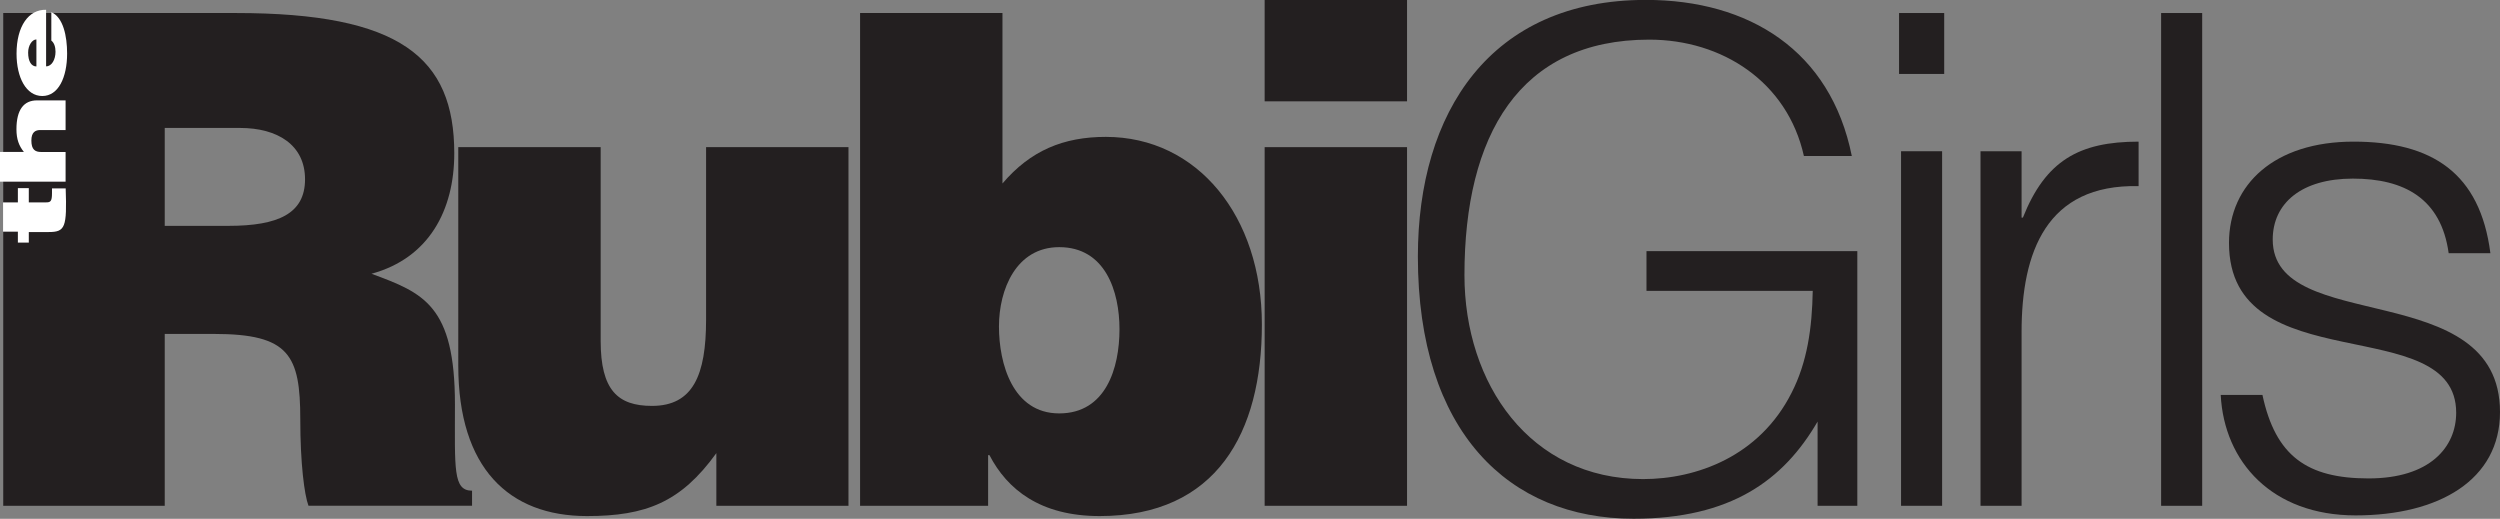
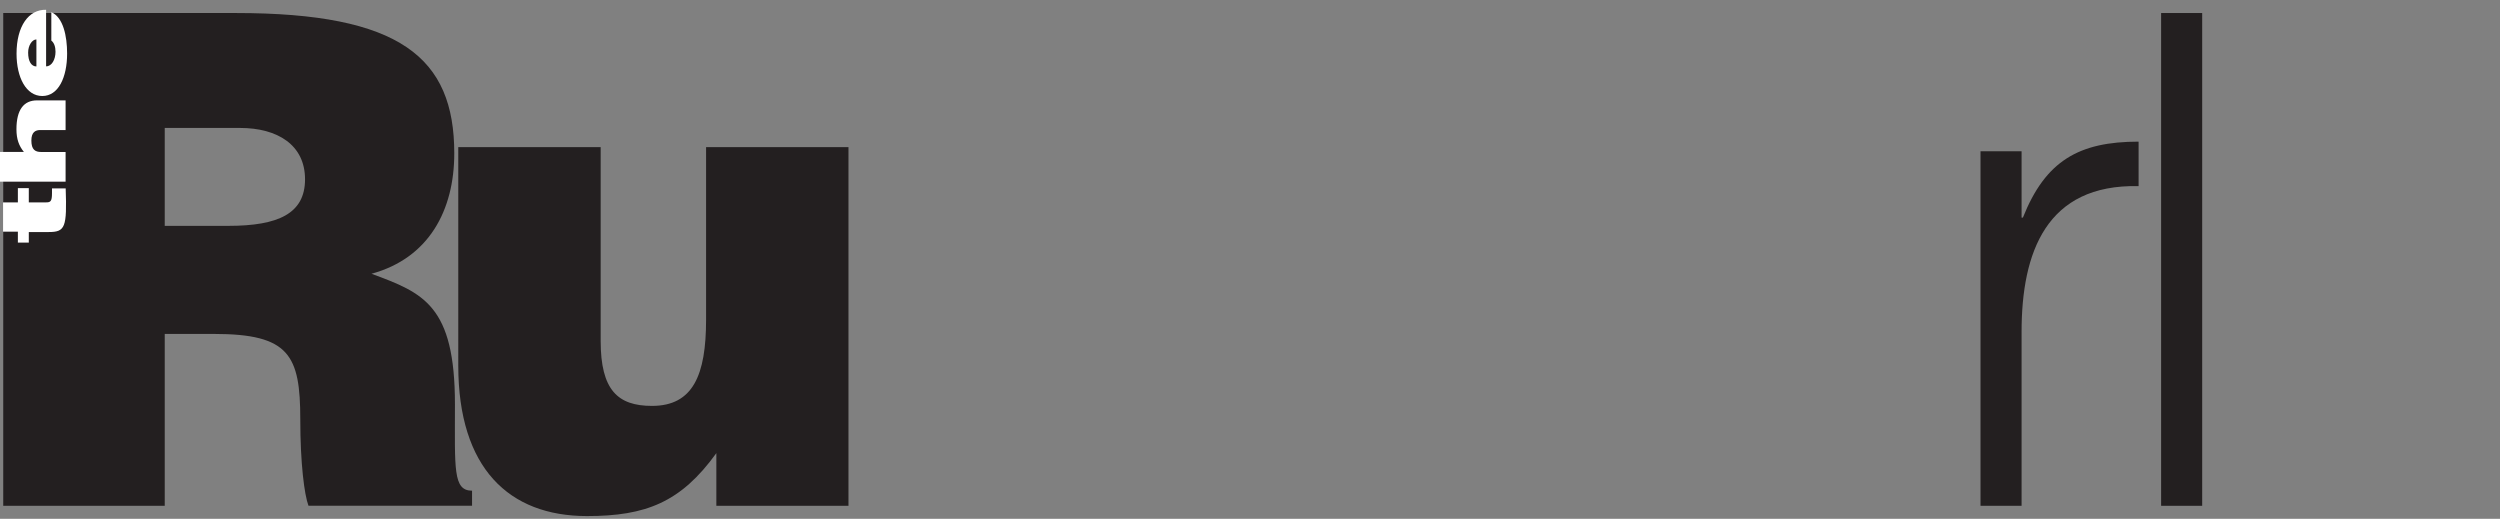
<svg xmlns="http://www.w3.org/2000/svg" id="Layer_2" viewBox="0 0 263 54.58">
  <rect x="0" y="0" width="263" height="54.58" fill="#808080" stroke="none" />
  <defs>
    <style>.cls-1{fill:#fff;}.cls-2{fill:#231f20;}</style>
  </defs>
  <g id="Layer_1-2">
    <path class="cls-2" d="m17.33,35.14v18.07H.34V1.37h24.48c17.28,0,22.97,4.68,22.97,14.76,0,5.98-2.66,11.02-8.71,12.67,5.47,2.02,8.78,3.31,8.78,13.75,0,6.77-.22,9.07,1.8,9.07v1.58h-17.21c-.43-1.15-.86-4.46-.86-9.07,0-6.77-1.15-9-9.07-9h-5.18Zm0-11.38h6.7c5.26,0,8.06-1.3,8.06-4.9s-2.88-5.4-6.84-5.4h-7.92v10.3Z" />
    <path class="cls-2" d="m89.26,53.21h-13.9v-5.54c-3.74,5.18-7.42,6.62-13.61,6.62-8.21,0-13.54-5.04-13.54-15.84V15.48h14.98v20.38c0,5.18,1.8,6.84,5.4,6.84,4.32,0,5.69-3.24,5.69-9.07V15.48h14.98v37.73Z" />
-     <path class="cls-2" d="m105.46,19.3c2.95-3.46,6.41-4.9,10.87-4.9,9.65,0,16.42,8.35,16.42,19.73s-4.75,20.16-17.07,20.16c-6.26,0-9.72-2.81-11.59-6.41h-.14v5.33h-13.47V1.37h14.98v17.93Zm12.31,15.34c0-4.03-1.51-8.64-6.34-8.64-4.54,0-6.34,4.46-6.34,8.35s1.44,9.14,6.34,9.14,6.34-4.75,6.34-8.86Z" />
-     <path class="cls-2" d="m133.04,0h14.98v10.66h-14.98V0Zm0,53.21V15.48h14.98v37.73h-14.98Z" />
-     <path class="cls-2" d="m173.21,30.6v-4.18h22.18v26.79h-4.18v-8.86c-3.6,6.19-9.14,10.22-19.37,10.22-13.11,0-22.68-9.14-22.68-27.58,0-15.19,7.63-27,23.98-27,10.87,0,19.44,5.33,21.67,16.42h-5.04c-1.73-7.78-8.57-12.24-16.27-12.24-13.68,0-19.44,10.08-19.44,24.77,0,11.45,6.91,21.46,18.79,21.46,5.62,0,12.24-2.38,15.62-9.07,1.66-3.24,2.16-6.84,2.23-10.73h-17.5Z" />
-     <path class="cls-2" d="m199.78,7.78V1.37h4.75v6.41h-4.75Zm.21,45.44V15.91h4.32v37.3h-4.32Z" />
    <path class="cls-2" d="m212.67,53.21h-4.32V15.91h4.32v6.98h.14c2.38-5.98,5.9-7.99,12.17-7.99v4.68c-9.72-.22-12.31,6.98-12.31,15.34v18.29Z" />
    <path class="cls-2" d="m227.35,53.21V1.37h4.32v51.84h-4.32Z" />
-     <path class="cls-2" d="m238.01,41.55c1.37,6.41,4.68,8.78,11.16,8.78s9.22-3.31,9.22-6.91c0-10.8-23.9-3.17-23.9-17.86,0-6.19,4.82-10.66,13.1-10.66s13.32,3.31,14.4,11.74h-4.39c-.79-5.76-4.68-7.85-10.08-7.85s-8.43,2.59-8.43,6.41c0,10.15,23.91,3.82,23.91,18.15,0,7.13-6.41,10.87-15.19,10.87s-13.83-5.62-14.19-12.67h4.39Z" />
    <path class="cls-1" d="m6.91,19.82c.14,4.09-.04,4.59-1.78,4.59h-2.1v1.11h-1.15v-1.15H.32v-3.08h1.56v-1.5h1.15v1.5h1.82c.46,0,.62-.1.62-.97v-.5h1.43Z" />
    <path class="cls-1" d="m0,19.1v-3.12h2.51c-.51-.63-.78-1.33-.78-2.38,0-2.07.78-3.04,2.16-3.04h3.01v3.12h-2.66c-.5,0-.94.21-.94,1.1,0,.96.39,1.21,1.04,1.21h2.56v3.12H0Z" />
    <path class="cls-1" d="m4.85,6.98c.6,0,.99-.72.99-1.54,0-.5-.14-.94-.44-1.17V1.28c1.25.54,1.66,2.52,1.66,4.35,0,2.52-.92,4.47-2.61,4.47s-2.71-1.93-2.71-4.45C1.74,2.74,3.02.98,4.85,1.03v5.95Zm-1.02-2.83c-.46,0-.87.64-.87,1.38,0,.93.34,1.46.87,1.46v-2.83Z" />
  </g>
</svg>